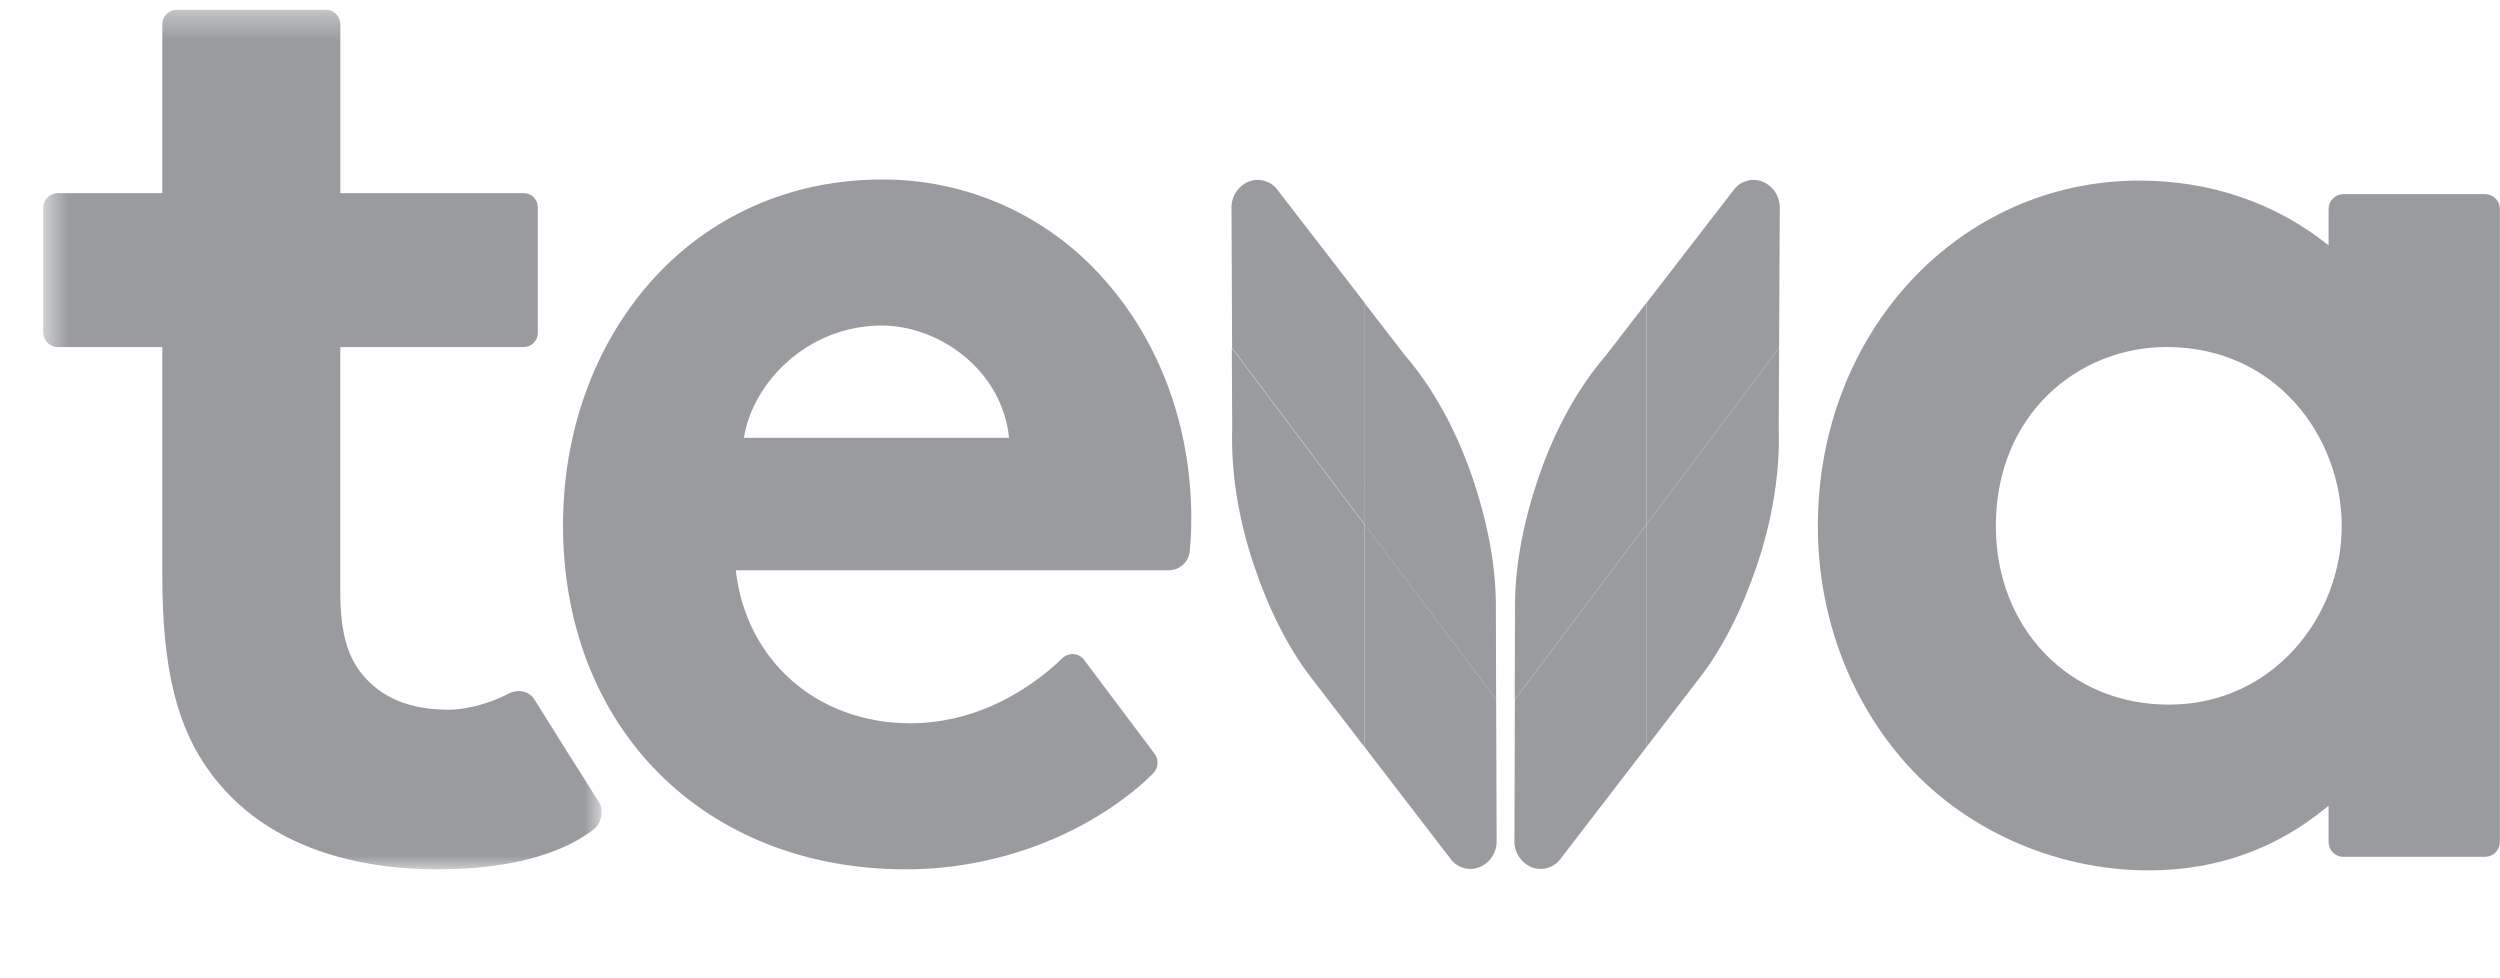
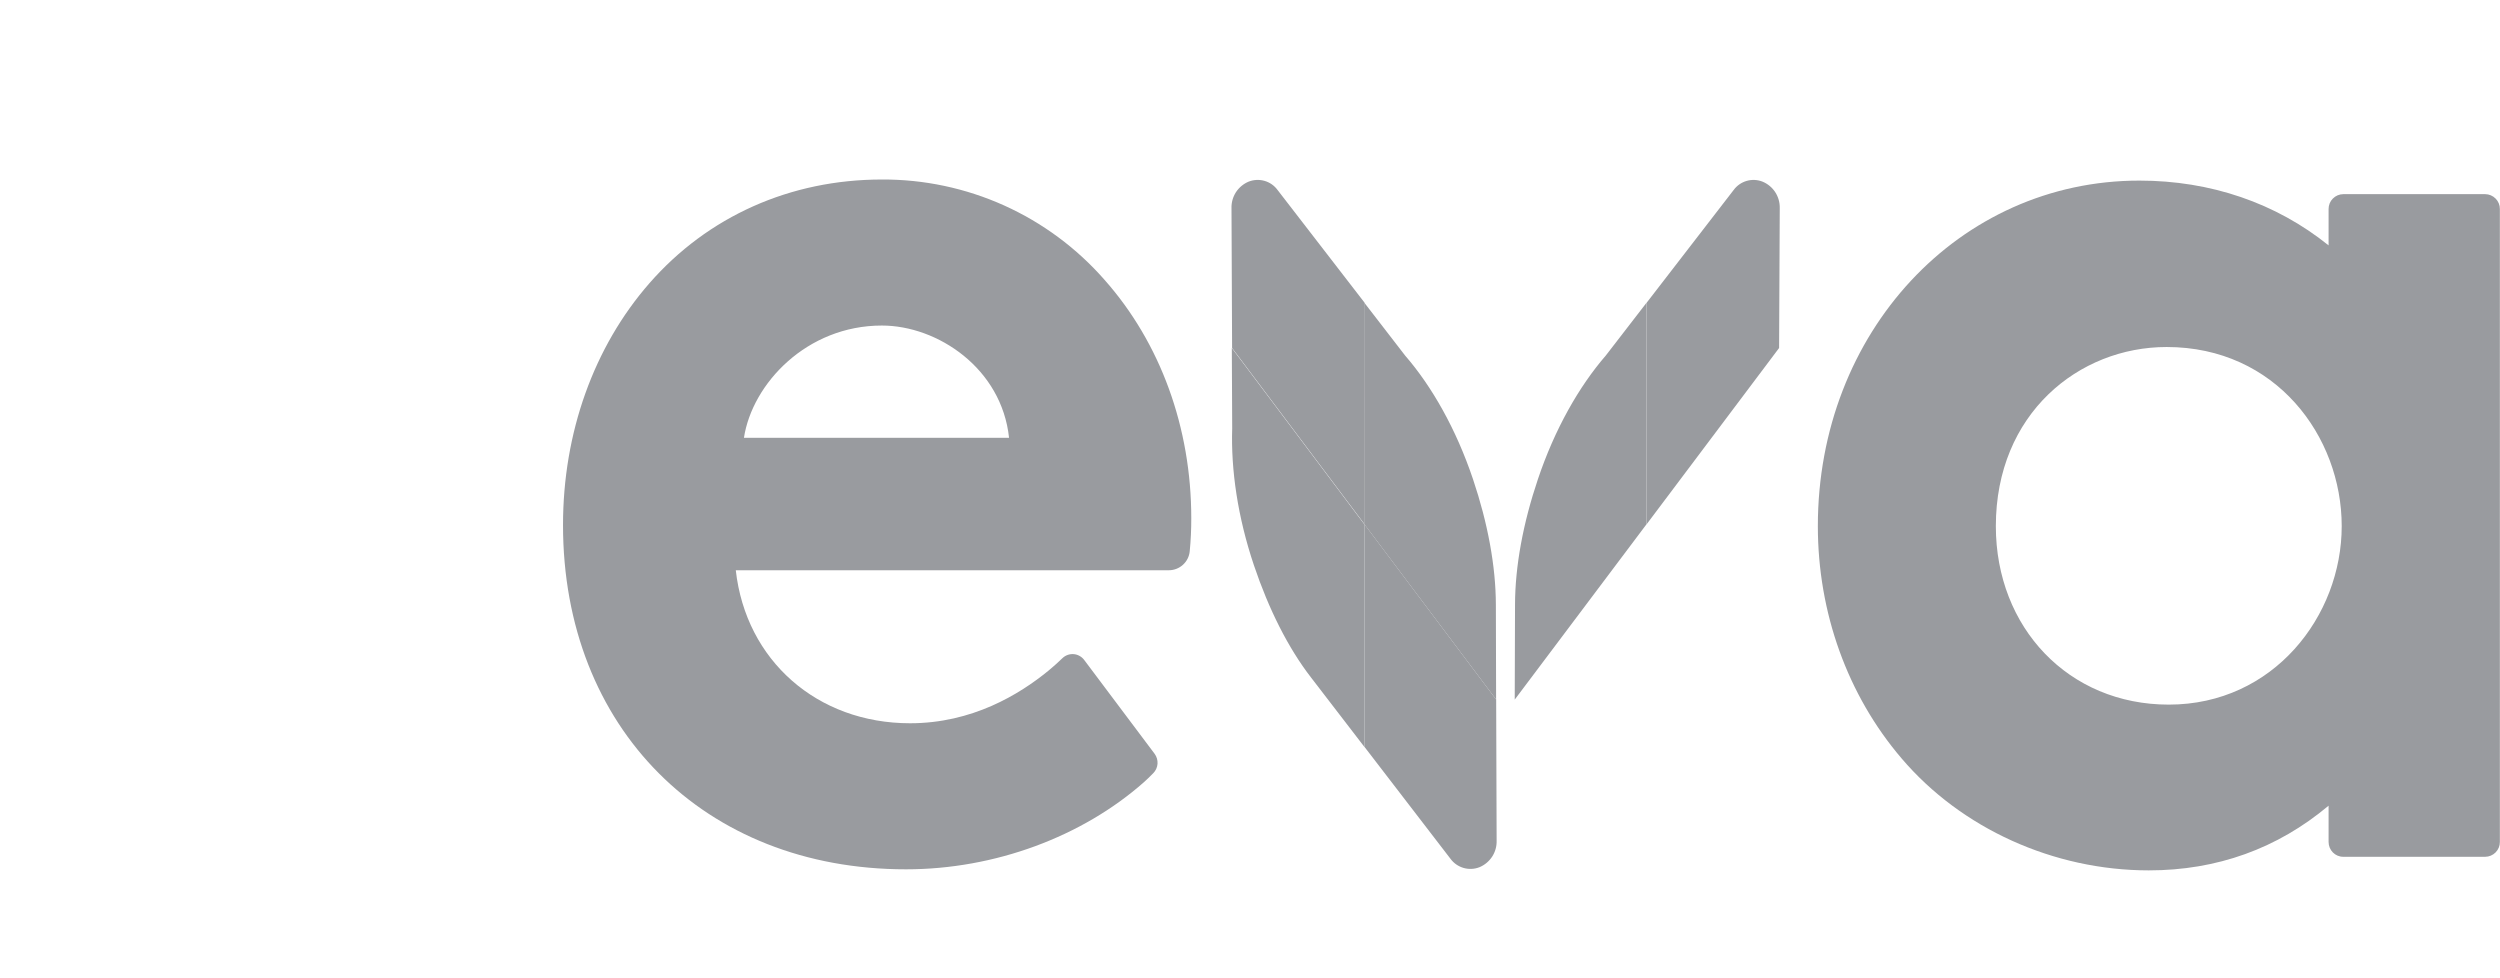
<svg xmlns="http://www.w3.org/2000/svg" width="92" height="36" viewBox="0 0 92 36" fill="none">
  <g clip-path="url(#clip0_2706_27769)">
    <path fill-rule="evenodd" clip-rule="evenodd" d="M86.175 19.363C86.175 22.669 83.663 25.93 79.81 25.93C76.12 25.93 73.447 23.093 73.447 19.363C73.447 15.226 76.499 12.77 79.733 12.77C83.747 12.77 86.175 16.055 86.175 19.363ZM85.692 7.692V9.03C83.753 7.469 81.349 6.646 78.729 6.646C72.093 6.646 66.895 12.232 66.897 19.363C66.897 22.546 67.989 25.58 69.976 27.907C72.173 30.488 75.574 32.03 79.075 32.03C81.583 32.03 83.809 31.229 85.692 29.649V30.984C85.692 31.285 85.933 31.53 86.231 31.53H91.456C91.6 31.529 91.737 31.471 91.838 31.369C91.94 31.266 91.996 31.128 91.995 30.984V7.692C91.996 7.548 91.94 7.409 91.838 7.307C91.737 7.205 91.6 7.146 91.456 7.145H86.231C86.087 7.146 85.95 7.205 85.849 7.307C85.747 7.409 85.691 7.548 85.692 7.692Z" fill="#999B9F" />
    <mask id="mask0_2706_27769" style="mask-type:luminance" maskUnits="userSpaceOnUse" x="1" y="0" width="22" height="32">
-       <path d="M1.588 0.353H22.137V31.991H1.588V0.353Z" fill="white" />
-     </mask>
+       </mask>
    <g mask="url(#mask0_2706_27769)">
      <path fill-rule="evenodd" clip-rule="evenodd" d="M16.518 26.117C15.053 26.117 14.006 25.664 13.3 24.779C12.771 24.116 12.523 23.227 12.523 21.767V12.771H19.275C19.343 12.771 19.41 12.757 19.473 12.731C19.536 12.704 19.593 12.666 19.64 12.618C19.688 12.569 19.726 12.512 19.752 12.449C19.778 12.386 19.791 12.318 19.79 12.25V7.628C19.791 7.56 19.778 7.492 19.752 7.429C19.726 7.366 19.688 7.309 19.64 7.261C19.593 7.212 19.536 7.174 19.473 7.147C19.41 7.121 19.343 7.107 19.275 7.107H12.525V0.899C12.525 0.828 12.512 0.757 12.485 0.691C12.458 0.625 12.418 0.565 12.368 0.514C12.318 0.463 12.259 0.423 12.193 0.395C12.127 0.368 12.057 0.353 11.985 0.353H6.513C6.442 0.353 6.371 0.368 6.305 0.395C6.239 0.423 6.18 0.463 6.13 0.514C6.08 0.565 6.04 0.625 6.013 0.691C5.986 0.757 5.973 0.828 5.973 0.899V7.107H2.127C1.984 7.108 1.846 7.166 1.745 7.269C1.644 7.371 1.587 7.509 1.588 7.653V12.226C1.588 12.527 1.83 12.773 2.127 12.773H5.973V21.174C5.973 24.607 6.509 26.788 7.765 28.465C9.476 30.773 12.366 31.991 16.123 31.991C19.018 31.991 20.868 31.299 21.866 30.507C22.154 30.278 22.212 29.764 22.043 29.52C21.248 28.266 20.457 27.009 19.672 25.749C19.471 25.419 19.042 25.343 18.682 25.541C18.194 25.81 17.263 26.117 16.518 26.117Z" fill="#999B9F" />
    </g>
    <path fill-rule="evenodd" clip-rule="evenodd" d="M32.452 11.98C34.504 11.98 36.862 13.557 37.133 16.11H27.377C27.686 14.111 29.693 11.98 32.452 11.98ZM32.452 6.606C29.087 6.606 26.05 7.961 23.9 10.421C21.848 12.768 20.719 15.93 20.719 19.323C20.719 26.783 25.909 31.991 33.342 31.991C36.61 31.991 39.827 30.79 42.096 28.785C42.197 28.694 42.317 28.58 42.439 28.454C42.532 28.361 42.588 28.238 42.597 28.107C42.606 27.976 42.568 27.846 42.49 27.74L39.898 24.286C39.852 24.225 39.795 24.175 39.728 24.138C39.662 24.101 39.589 24.078 39.513 24.072C39.437 24.066 39.361 24.076 39.29 24.101C39.218 24.127 39.153 24.167 39.098 24.22C38.949 24.363 38.771 24.526 38.584 24.68C37.512 25.557 35.775 26.616 33.49 26.616C30.074 26.616 27.447 24.305 27.077 20.985H43.015C43.206 20.985 43.391 20.913 43.533 20.784C43.675 20.655 43.764 20.478 43.782 20.287C43.821 19.884 43.84 19.479 43.839 19.073C43.839 15.734 42.704 12.617 40.645 10.296C39.623 9.13 38.363 8.197 36.95 7.56C35.536 6.924 34.002 6.598 32.452 6.606Z" fill="#999B9F" />
    <path fill-rule="evenodd" clip-rule="evenodd" d="M55.742 25.743L55.753 22.259C55.755 20.837 56.05 19.25 56.596 17.632C57.215 15.79 58.107 14.223 59.093 13.084L60.598 11.134V19.284L55.742 25.745V25.743Z" fill="#999B9F" />
    <path fill-rule="evenodd" clip-rule="evenodd" d="M60.602 11.134L63.799 6.991C63.917 6.83 64.086 6.712 64.278 6.657C64.47 6.601 64.676 6.611 64.862 6.685C65.053 6.764 65.216 6.899 65.329 7.073C65.442 7.247 65.5 7.451 65.495 7.659L65.471 12.806L60.602 19.284V11.134Z" fill="#999B9F" />
-     <path fill-rule="evenodd" clip-rule="evenodd" d="M65.471 12.806L65.457 15.763C65.507 17.282 65.255 19.029 64.658 20.8C64.112 22.42 63.4 23.841 62.556 24.932L60.602 27.475V19.285L65.471 12.806Z" fill="#999B9F" />
-     <path fill-rule="evenodd" clip-rule="evenodd" d="M60.602 19.282V27.475L57.428 31.605C57.309 31.767 57.14 31.884 56.948 31.94C56.755 31.996 56.549 31.986 56.362 31.913C56.171 31.833 56.008 31.697 55.895 31.523C55.782 31.349 55.725 31.145 55.731 30.937L55.747 25.743L60.602 19.282Z" fill="#999B9F" />
    <path fill-rule="evenodd" clip-rule="evenodd" d="M55.057 25.743L55.048 22.259C55.045 20.837 54.751 19.25 54.206 17.632C53.585 15.79 52.696 14.223 51.708 13.084L50.203 11.134V19.284L55.057 25.743Z" fill="#999B9F" />
    <path fill-rule="evenodd" clip-rule="evenodd" d="M50.212 11.134L47.014 6.991C46.896 6.829 46.727 6.711 46.535 6.656C46.342 6.601 46.136 6.611 45.95 6.684C45.759 6.764 45.596 6.9 45.483 7.073C45.371 7.247 45.313 7.451 45.319 7.658L45.341 12.806L50.21 19.284L50.212 11.134Z" fill="#999B9F" />
    <path fill-rule="evenodd" clip-rule="evenodd" d="M45.331 12.806L45.345 15.763C45.295 17.282 45.547 19.028 46.144 20.801C46.69 22.42 47.403 23.843 48.246 24.932L50.2 27.474V19.284L45.331 12.806Z" fill="#999B9F" />
    <path fill-rule="evenodd" clip-rule="evenodd" d="M50.205 19.282V27.475L53.379 31.605C53.498 31.767 53.667 31.884 53.859 31.94C54.052 31.996 54.258 31.986 54.445 31.913C54.636 31.833 54.799 31.697 54.912 31.523C55.025 31.349 55.082 31.145 55.076 30.937L55.059 25.743L50.205 19.282Z" fill="#999B9F" />
  </g>
  <defs>
    <clipPath id="clip0_2706_27769">
      <rect width="91.022" height="35.294" fill="white" transform="translate(0.977 0.353)" />
    </clipPath>
  </defs>
</svg>